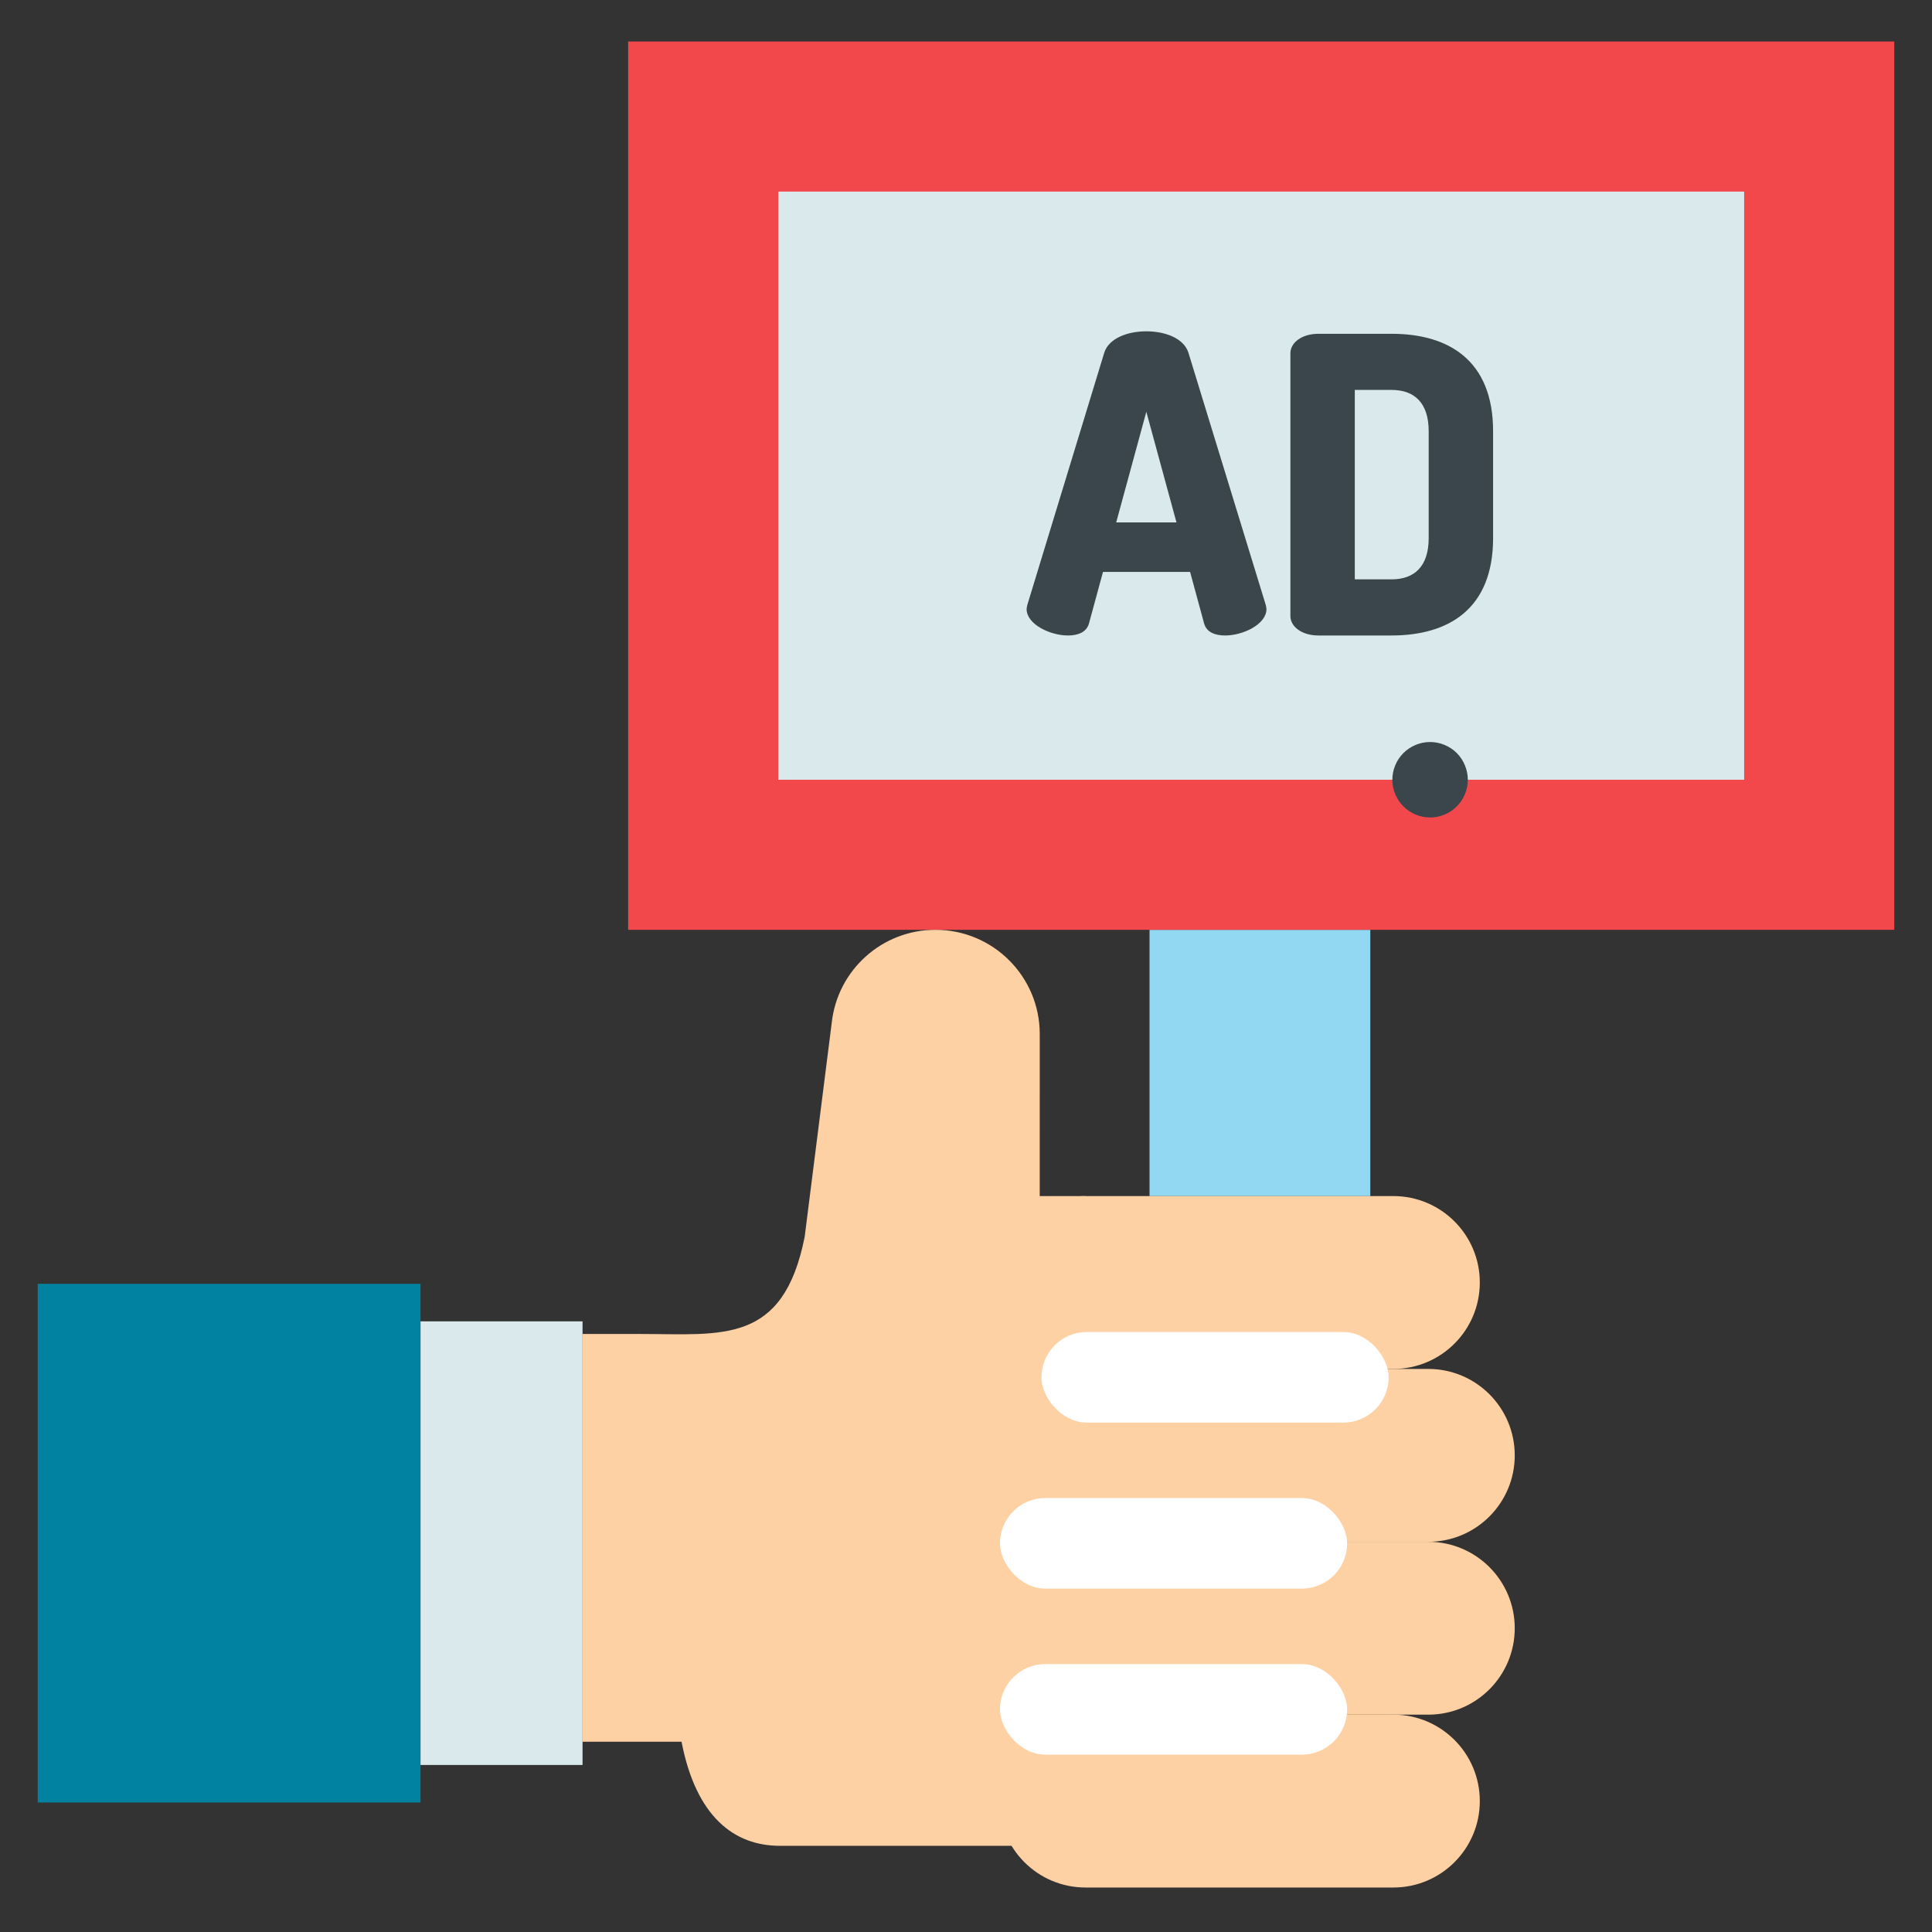
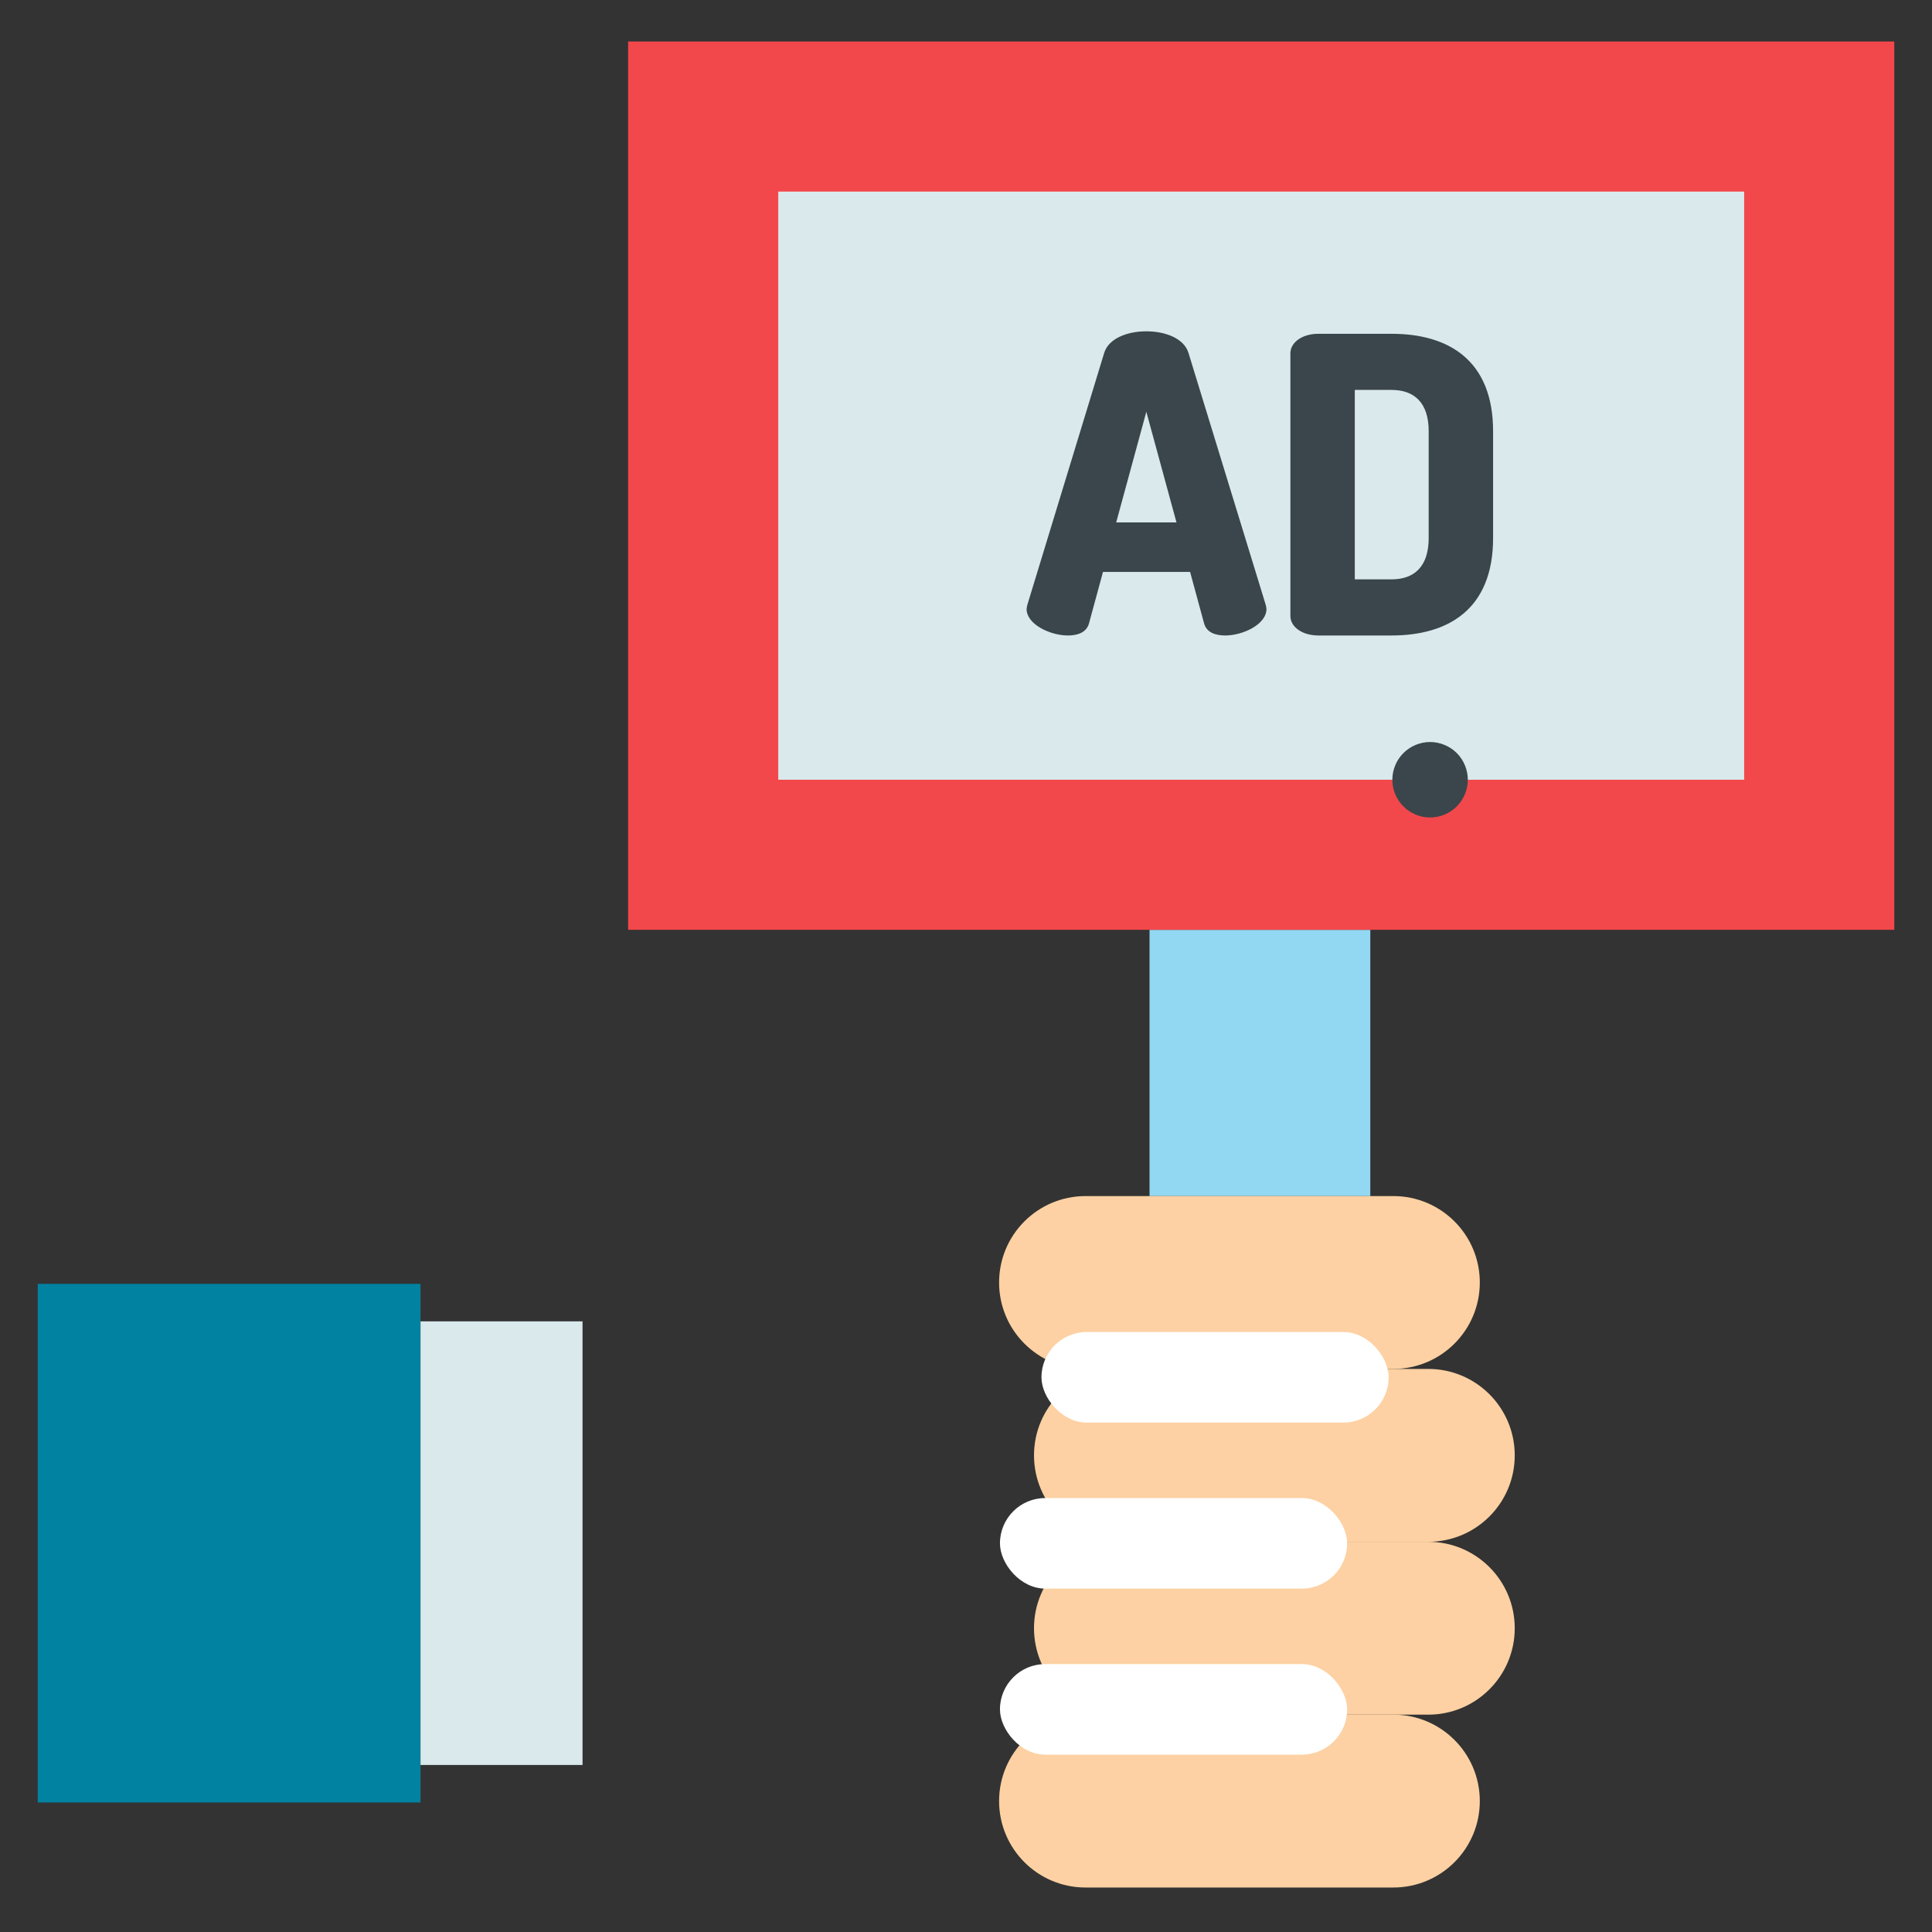
<svg xmlns="http://www.w3.org/2000/svg" width="512" height="512" viewBox="0 0 512 512" fill="none">
  <rect x="0" y="0" width="512" height="512" fill="#333333" stroke="none" />
  <path d="M304.641 246.414H363.145V316.973H304.641V246.414Z" fill="#92D8F3" />
  <path d="M166.465 11H502V246.41H166.465V11Z" fill="#F2484B" />
-   <path d="M333.902 206.637H206.246V50.773H462.219V206.637H426.062" fill="#DAE9EC" />
+   <path d="M333.902 206.637H206.246V50.773H462.219V206.637" fill="#DAE9EC" />
  <path d="M378.988 216.637C378.34 216.637 377.68 216.574 377.031 216.445C376.398 216.316 375.77 216.125 375.16 215.875C374.559 215.625 373.98 215.316 373.441 214.953C372.891 214.586 372.379 214.176 371.922 213.703C371.461 213.246 371.039 212.734 370.672 212.184C370.309 211.645 370 211.066 369.75 210.465C369.5 209.855 369.309 209.234 369.18 208.594C369.051 207.945 368.988 207.297 368.988 206.637C368.988 205.984 369.051 205.324 369.18 204.684C369.309 204.047 369.5 203.414 369.75 202.816C370 202.203 370.309 201.625 370.672 201.086C371.039 200.535 371.461 200.023 371.922 199.566C372.379 199.105 372.891 198.684 373.441 198.324C373.98 197.965 374.559 197.656 375.16 197.406C375.77 197.156 376.398 196.965 377.031 196.836C378.32 196.574 379.648 196.574 380.941 196.836C381.578 196.965 382.211 197.156 382.809 197.406C383.422 197.656 384 197.965 384.539 198.324C385.09 198.684 385.602 199.105 386.059 199.566C386.52 200.023 386.941 200.535 387.301 201.086C387.66 201.625 387.969 202.203 388.219 202.816C388.469 203.414 388.66 204.047 388.789 204.684C388.922 205.324 388.988 205.984 388.988 206.637C388.988 207.297 388.922 207.945 388.789 208.594C388.66 209.227 388.469 209.855 388.219 210.465C387.969 211.066 387.66 211.645 387.301 212.184C386.941 212.734 386.52 213.246 386.059 213.703C385.602 214.176 385.09 214.586 384.539 214.953C384 215.316 383.422 215.625 382.809 215.875C382.211 216.125 381.578 216.316 380.941 216.445C380.301 216.574 379.641 216.637 378.988 216.637Z" fill="#3A464B" />
  <path d="M272.062 161.41C272.062 161.086 272.172 160.645 272.281 160.211L292.633 93.488C293.836 89.66 298.758 87.801 303.789 87.801C308.82 87.801 313.746 89.66 314.949 93.488L335.406 160.211C335.516 160.648 335.625 161.086 335.625 161.41C335.625 165.461 329.391 168.41 324.684 168.41C321.949 168.41 319.762 167.535 319.105 165.238L315.387 151.566H292.305L288.586 165.238C287.926 167.535 285.738 168.41 283.004 168.41C278.301 168.41 272.062 165.457 272.062 161.41V161.41ZM311.777 138.441L303.789 109.129L295.805 138.441H311.777Z" fill="#3A464B" />
  <path d="M368.773 88.457C383.871 88.457 395.684 95.457 395.684 114.27V142.598C395.684 161.41 383.871 168.41 368.773 168.41H349.406C344.922 168.41 341.969 166.008 341.969 163.27V93.598C341.969 90.863 344.922 88.457 349.406 88.457H368.773ZM359.035 103.332V153.535H368.773C374.898 153.535 378.617 150.035 378.617 142.598V114.27C378.617 106.832 374.898 103.332 368.773 103.332H359.035Z" fill="#3A464B" />
-   <path d="M287.66 316.973H275.539C275.539 297.301 275.543 288.512 275.543 274.043C275.547 258.777 263.168 246.41 247.902 246.41H247.898C233.785 246.41 221.938 257.039 220.414 271.07L213.242 327.801C207.531 356.465 191.336 353.516 169.613 353.516H154.379V461.574H180.617C184.473 481.562 194.66 489.156 206.625 489.156H288.07" fill="#FDD1A3" />
  <path d="M369.254 362.781H287.68C275.023 362.781 264.77 352.527 264.77 339.879C264.77 327.227 275.023 316.973 287.68 316.973H369.254C381.906 316.973 392.164 327.23 392.164 339.879C392.16 352.527 381.906 362.781 369.254 362.781V362.781Z" fill="#FDD1A3" />
  <path d="M378.512 408.594H296.934C284.281 408.594 274.023 398.336 274.023 385.688C274.023 373.035 284.281 362.781 296.934 362.781H378.512C391.164 362.781 401.422 373.035 401.422 385.688C401.422 398.34 391.164 408.594 378.512 408.594V408.594Z" fill="#FDD1A3" />
  <path d="M378.512 454.402H296.934C284.281 454.402 274.023 444.145 274.023 431.496C274.023 418.848 284.281 408.594 296.934 408.594H378.512C391.164 408.594 401.422 418.848 401.422 431.496C401.422 444.148 391.164 454.402 378.512 454.402V454.402Z" fill="#FDD1A3" />
  <path d="M369.258 500.211H287.672C275.023 500.211 264.77 489.953 264.77 477.305C264.77 464.656 275.023 454.398 287.672 454.398H369.258C381.906 454.398 392.164 464.656 392.164 477.305C392.16 489.957 381.906 500.211 369.258 500.211Z" fill="#FDD1A3" />
  <path d="M10 340.227H111.445V477.68H10V340.227Z" fill="#0082A0" />
  <path d="M111.445 350.172H154.379V467.734H111.445V350.172Z" fill="#DAE9EC" />
  <rect x="276" y="353" width="92" height="24" rx="12" fill="white" />
  <rect x="265" y="397" width="92" height="24" rx="12" fill="white" />
  <rect x="265" y="441" width="92" height="24" rx="12" fill="white" />
</svg>